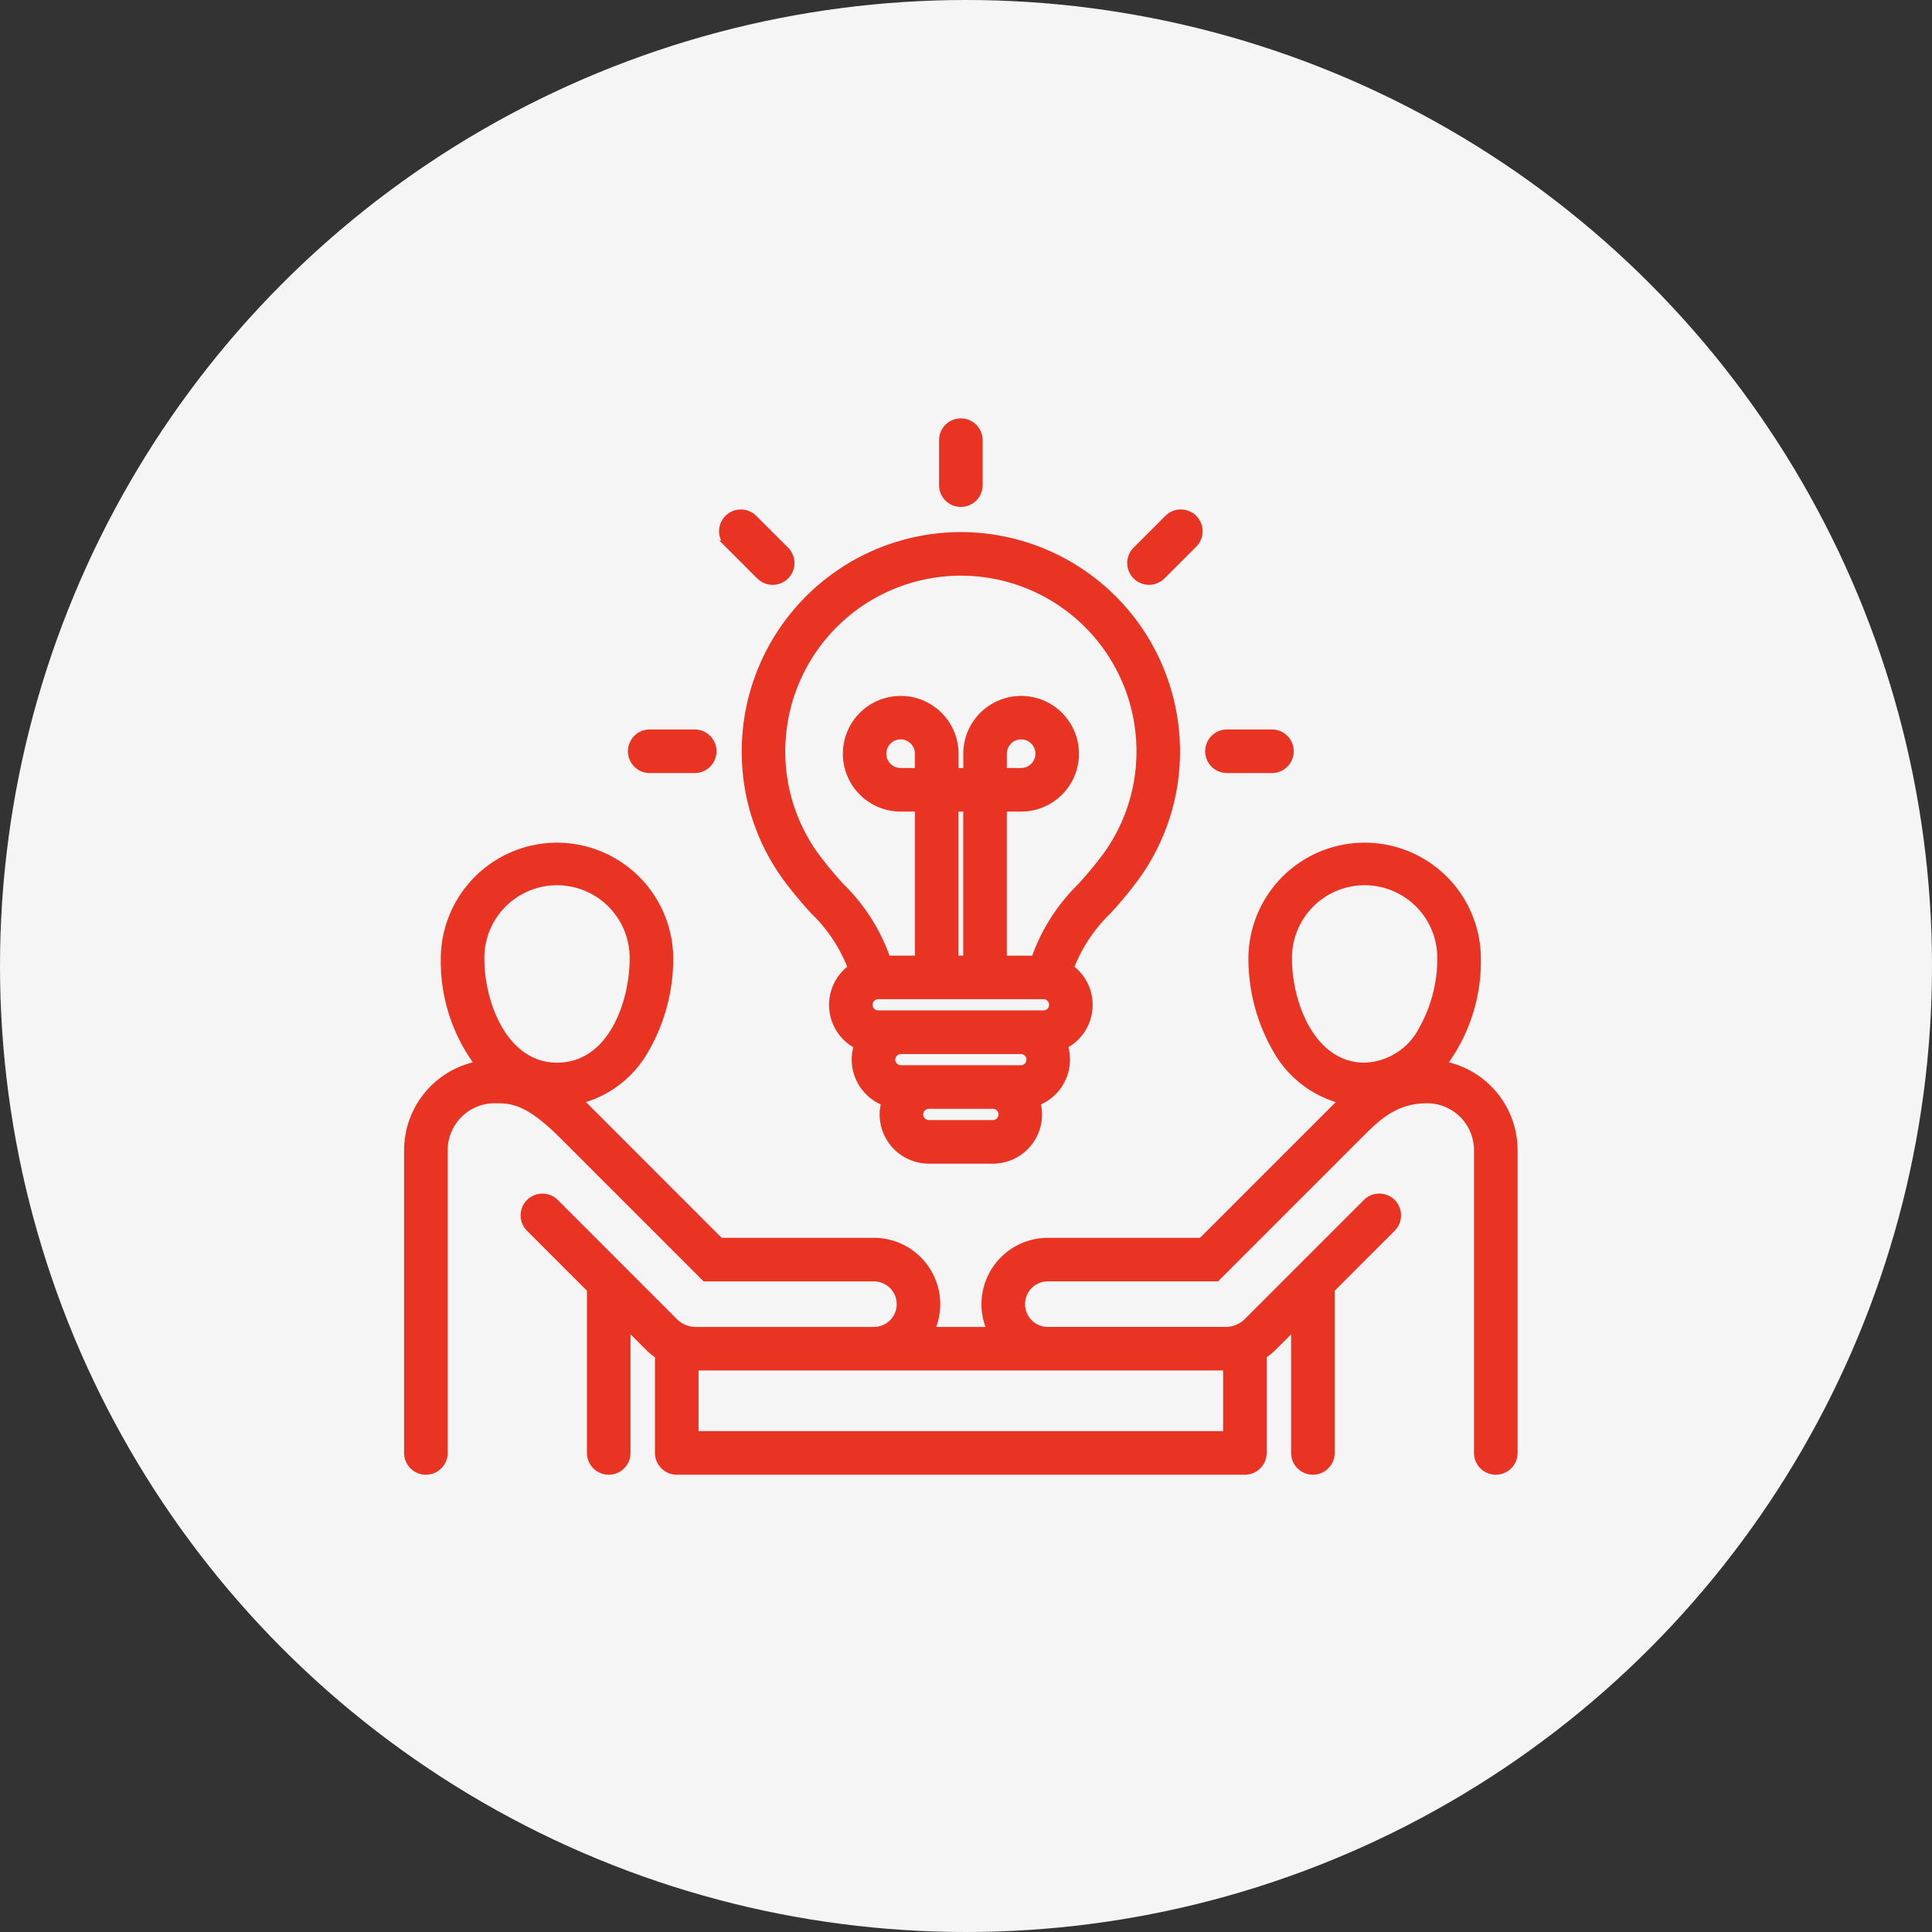
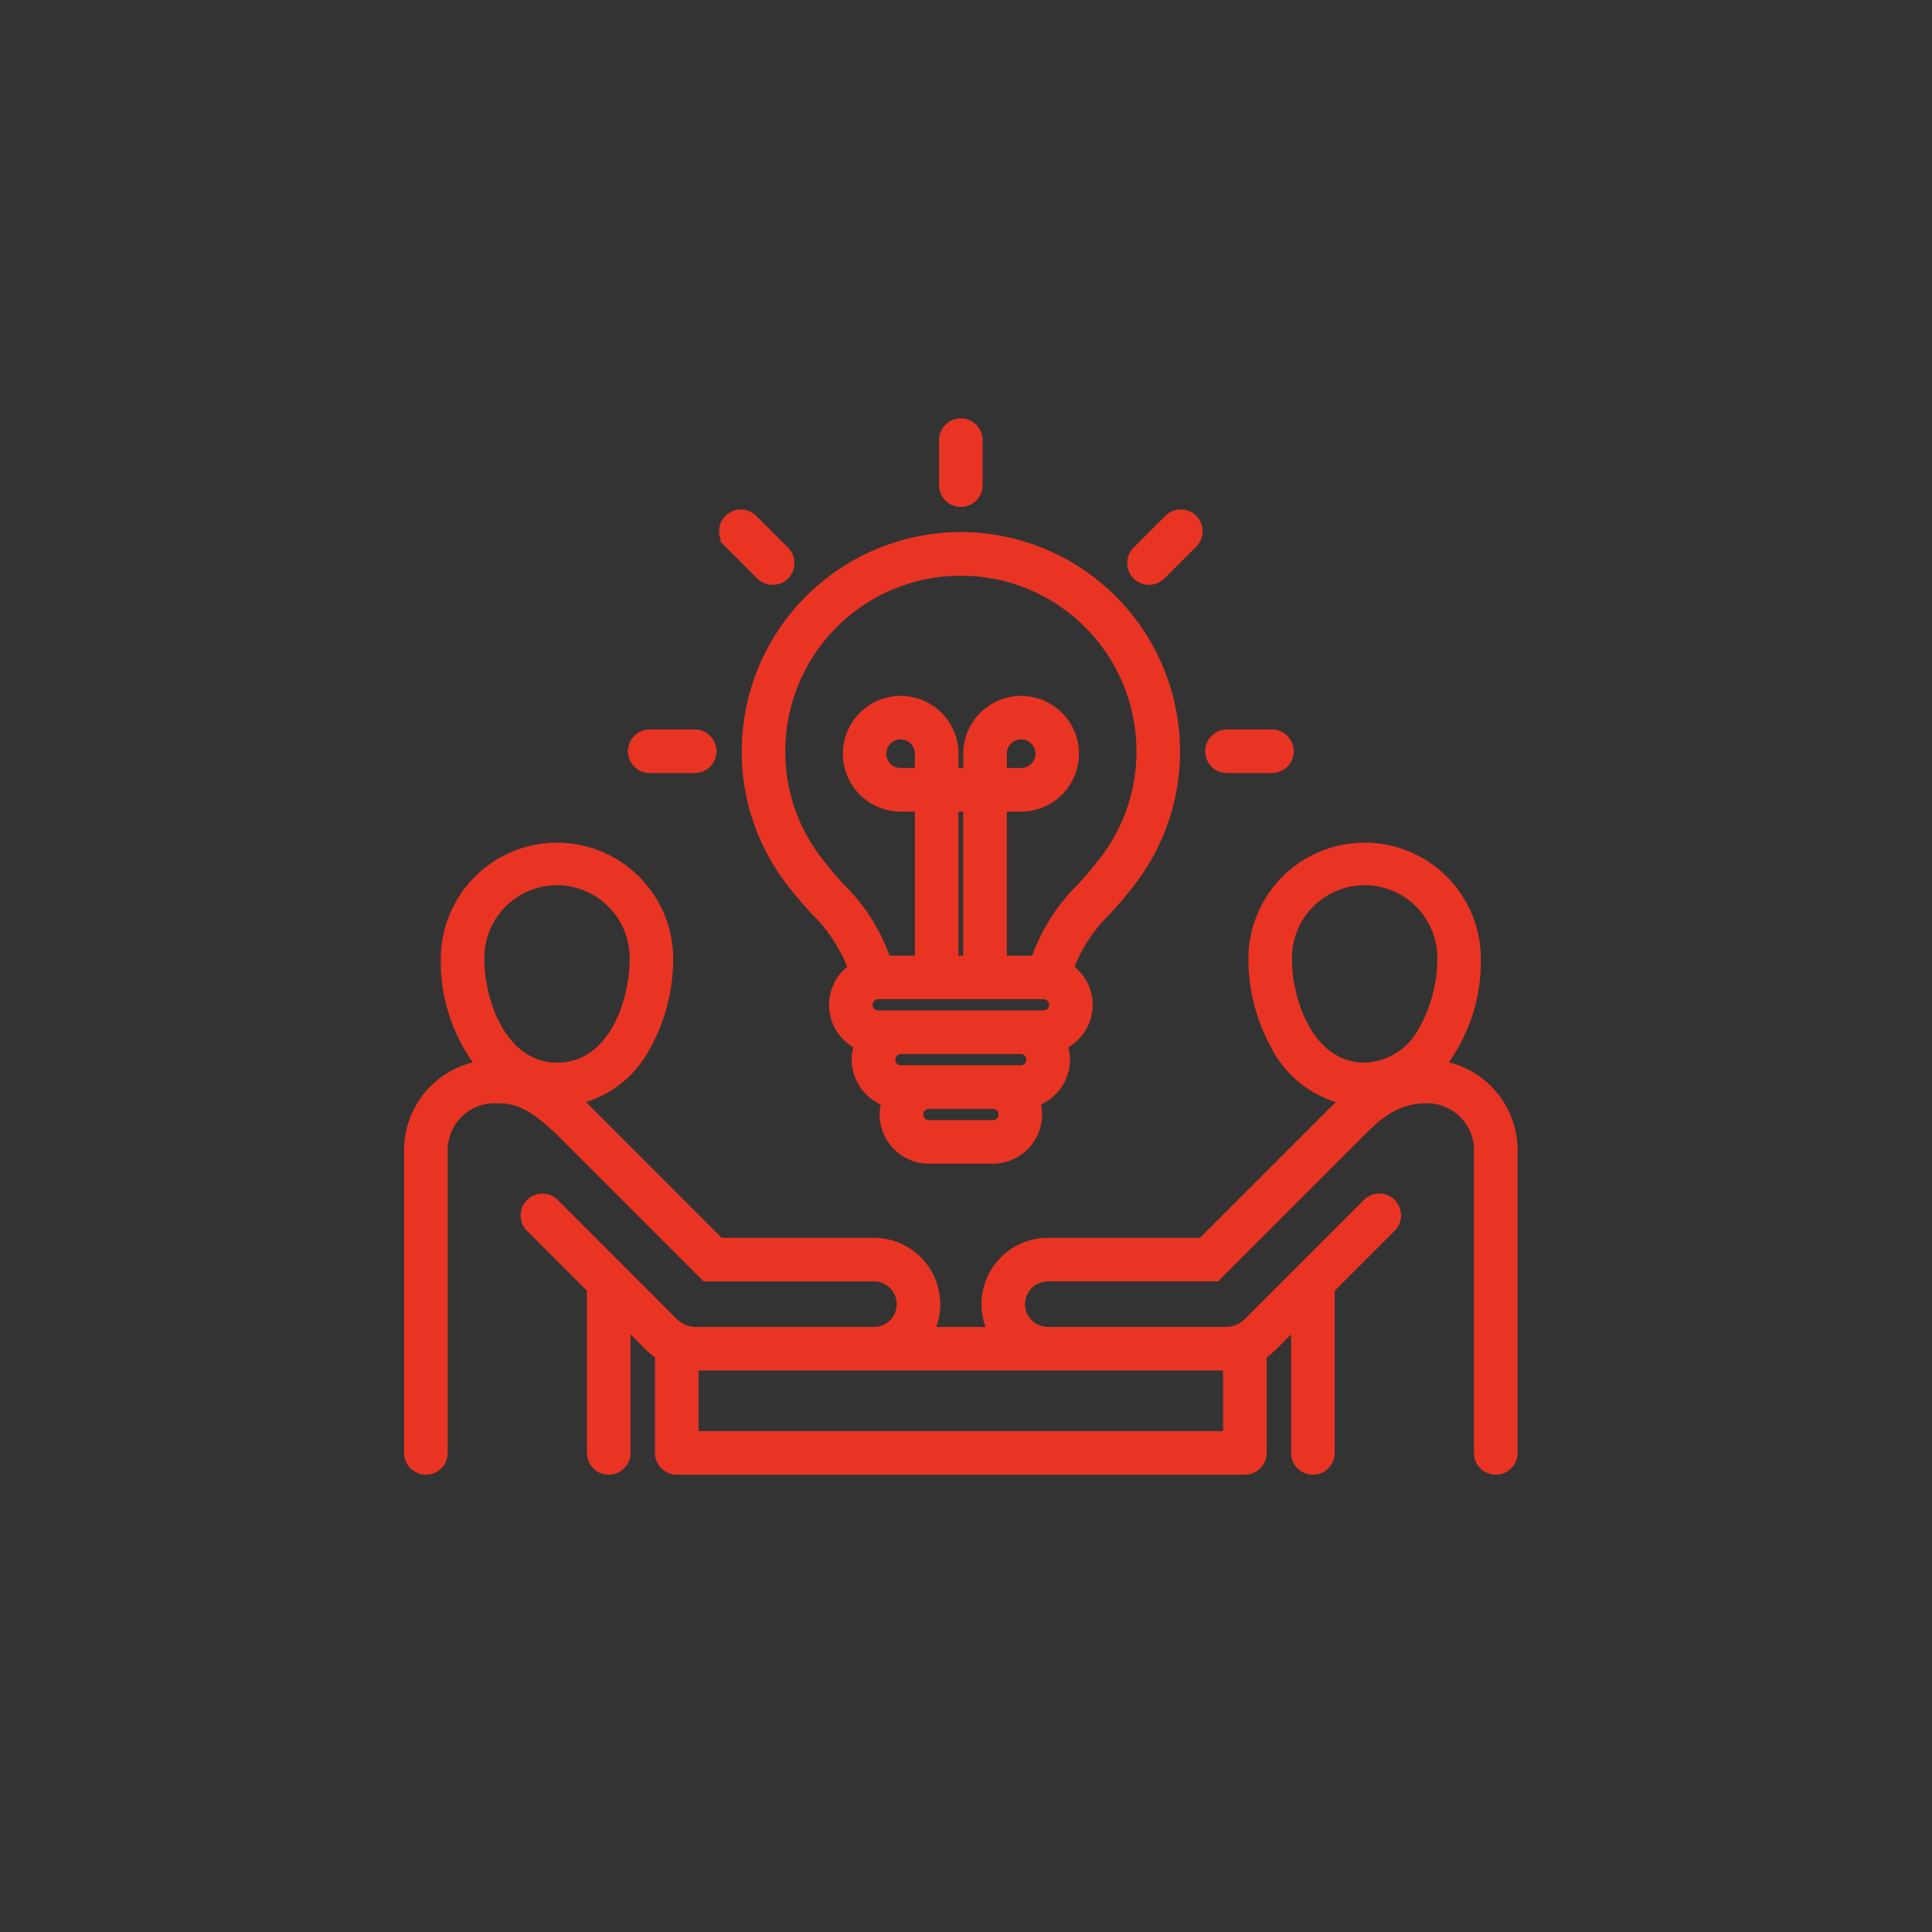
<svg xmlns="http://www.w3.org/2000/svg" width="135.074" height="135.073" viewBox="0 0 135.074 135.073">
  <rect x="0" y="0" width="135.074" height="135.073" fill="#333333" stroke="none" />
  <defs>
    <style>
      .cls-1 {
        fill: #f5f5f5;
      }

      .cls-2 {
        fill: #ea3423;
      }
    </style>
  </defs>
  <g id="Group_954" data-name="Group 954" transform="translate(7868 -11341)">
-     <ellipse id="Ellipse_55" data-name="Ellipse 55" class="cls-1" cx="67.537" cy="67.537" rx="67.537" ry="67.537" transform="translate(-7868 11341)" />
    <path id="consulting" class="cls-2" d="M39.444,57.385a28.177,28.177,0,0,0,1.961,2.37,10.67,10.67,0,0,1,2.619,3.983,3.181,3.181,0,0,0,.43,5.414,3.175,3.175,0,0,0,1.912,3.973,3.181,3.181,0,0,0,3.072,4.041h4.48a3.181,3.181,0,0,0,3.068-4.04A3.177,3.177,0,0,0,58.9,69.152a3.181,3.181,0,0,0,.431-5.413,10.7,10.7,0,0,1,2.62-3.985,28.257,28.257,0,0,0,1.958-2.367,14.932,14.932,0,0,0,2.845-8.8,15.072,15.072,0,1,0-30.145,0,14.929,14.929,0,0,0,2.839,8.8ZM48.715,50H47.466a1.247,1.247,0,1,1,1.249-1.249Zm2.547,2.547h.833V63.123h-.833Zm6.194,13.12a.642.642,0,0,1,0,1.284H45.9a.642.642,0,0,1,0-1.284Zm-.944,4.475a.648.648,0,0,1-.64.64H47.484a.642.642,0,1,1,0-1.284h8.387A.651.651,0,0,1,56.511,70.145Zm-2.593,4.475h-4.48a.653.653,0,0,1-.644-.644.645.645,0,0,1,.644-.644h4.48a.644.644,0,0,1,0,1.288ZM51.676,36.055A12.542,12.542,0,0,1,64.2,48.583,12.4,12.4,0,0,1,61.84,55.9a26.241,26.241,0,0,1-1.792,2.161,12.939,12.939,0,0,0-3.2,5.066H54.64V52.55h1.244a3.793,3.793,0,1,0-3.791-3.8V50h-.833V48.755a3.8,3.8,0,1,0-3.8,3.8h1.249V63.123H46.5a12.91,12.91,0,0,0-3.2-5.066,26.131,26.131,0,0,1-1.794-2.163,12.4,12.4,0,0,1-2.357-7.312A12.54,12.54,0,0,1,51.676,36.055ZM54.641,50V48.755A1.247,1.247,0,1,1,55.885,50Zm-25.989-1.42a1.273,1.273,0,0,1,1.273-1.273h3.145a1.273,1.273,0,0,1,0,2.547H29.925A1.273,1.273,0,0,1,28.651,48.583ZM35.395,34.1a1.273,1.273,0,0,1,1.8-1.8l2.224,2.224a1.273,1.273,0,0,1-1.8,1.8L35.395,34.1ZM50.4,29.977V26.832a1.273,1.273,0,0,1,2.547,0v3.145a1.273,1.273,0,0,1-2.547,0Zm13.529,6.351a1.273,1.273,0,0,1,0-1.8L66.156,32.3a1.273,1.273,0,0,1,1.8,1.8l-2.224,2.224a1.273,1.273,0,0,1-1.8,0Zm5.077,12.256a1.273,1.273,0,0,1,1.273-1.273h3.145a1.273,1.273,0,1,1,0,2.547H70.282A1.273,1.273,0,0,1,69.008,48.583Zm16.343,21.91A11.9,11.9,0,0,0,87.784,63.1a7.876,7.876,0,1,0-15.753,0,12.745,12.745,0,0,0,1.75,6.422,7.278,7.278,0,0,0,4.6,3.456c-.247.234-.477.465-.7.683L68.5,82.849H57.757a4.387,4.387,0,0,0-3.985,6.231H49.578a4.387,4.387,0,0,0-3.98-6.231H34.85l-9.185-9.185c-.218-.218-.448-.449-.7-.683a7.276,7.276,0,0,0,4.6-3.457A12.751,12.751,0,0,0,31.319,63.1a7.876,7.876,0,1,0-15.752,0A11.9,11.9,0,0,0,18,70.493a6.082,6.082,0,0,0-5,5.977V97.639a1.273,1.273,0,0,0,2.547,0V76.47a3.531,3.531,0,0,1,3.527-3.527c2.273,0,3.5,1.224,4.79,2.52L33.8,85.4H45.6a1.842,1.842,0,0,1,0,3.684H33.209a2.14,2.14,0,0,1-1.6-.664l-8.279-8.284a1.273,1.273,0,1,0-1.8,1.8l4.261,4.263V97.639a1.273,1.273,0,1,0,2.547,0v-8.9L29.8,90.215a4.971,4.971,0,0,0,.737.609v6.815a1.273,1.273,0,0,0,1.273,1.273H71.536a1.273,1.273,0,0,0,1.273-1.273V90.824a4.972,4.972,0,0,0,.737-.609l1.472-1.472v8.9a1.273,1.273,0,1,0,2.547,0V86.2l4.265-4.265a1.273,1.273,0,1,0-1.8-1.8l-8.284,8.284a2.14,2.14,0,0,1-1.6.665H57.757a1.842,1.842,0,1,1,0-3.684h11.8l9.932-9.932c1.294-1.3,2.517-2.52,4.794-2.52A3.529,3.529,0,0,1,87.8,76.47V97.639a1.273,1.273,0,1,0,2.547,0V76.47a6.081,6.081,0,0,0-5-5.977ZM23.446,57.77A5.336,5.336,0,0,1,28.773,63.1c0,2.9-1.446,7.5-5.327,7.5-3.678,0-5.332-4.387-5.332-7.5A5.338,5.338,0,0,1,23.446,57.77Zm46.7,33.856h.121v4.74H33.088v-4.74H70.142ZM74.578,63.1a5.33,5.33,0,1,1,10.659,0c0,3.115-1.654,7.5-5.332,7.5S74.578,66.217,74.578,63.1Z" transform="translate(-7852.5 11344.941)" />
    <path id="consulting_-_Outline" data-name="consulting - Outline" class="cls-2" d="M51.676,25.309A1.525,1.525,0,0,1,53.2,26.832v3.145a1.523,1.523,0,0,1-3.047,0V26.832A1.525,1.525,0,0,1,51.676,25.309Zm0,5.691A1.024,1.024,0,0,0,52.7,29.977V26.832a1.023,1.023,0,1,0-2.047,0v3.145A1.024,1.024,0,0,0,51.676,31Zm-15.38.679a1.513,1.513,0,0,1,1.077.446L39.6,34.35A1.523,1.523,0,0,1,37.442,36.5l-2.651-2.651h.126A1.524,1.524,0,0,1,36.3,31.679Zm2.224,4.771a1.023,1.023,0,0,0,.724-1.747l-2.224-2.224a1.023,1.023,0,1,0-1.447,1.447l.427.427h0l1.8,1.8A1.017,1.017,0,0,0,38.519,36.45Zm28.537-4.771a1.523,1.523,0,0,1,1.077,2.6L65.909,36.5a1.523,1.523,0,1,1-2.154-2.154l2.224-2.224A1.513,1.513,0,0,1,67.056,31.679ZM64.832,36.45a1.017,1.017,0,0,0,.724-.3l2.224-2.224a1.023,1.023,0,1,0-1.447-1.447L64.108,34.7a1.023,1.023,0,0,0,.724,1.747ZM51.676,33.259A15.342,15.342,0,0,1,67,48.583a15.181,15.181,0,0,1-2.892,8.95,28.425,28.425,0,0,1-1.971,2.384,10.752,10.752,0,0,0-2.516,3.732,3.43,3.43,0,0,1-.427,5.625,3.415,3.415,0,0,1,.113.871,3.454,3.454,0,0,1-2.028,3.13,3.387,3.387,0,0,1,.075.7,3.442,3.442,0,0,1-3.436,3.441h-4.48A3.445,3.445,0,0,1,46,73.975a3.382,3.382,0,0,1,.075-.7,3.454,3.454,0,0,1-2.029-3.129,3.412,3.412,0,0,1,.113-.871,3.43,3.43,0,0,1-.426-5.625,10.708,10.708,0,0,0-2.512-3.727,28.384,28.384,0,0,1-1.977-2.39h0a15.176,15.176,0,0,1-2.886-8.949A15.34,15.34,0,0,1,51.676,33.259Zm2.242,43.657a2.931,2.931,0,0,0,2.827-3.724l-.061-.22.214-.08A2.927,2.927,0,0,0,58.66,69.23l-.067-.2.191-.1a2.931,2.931,0,0,0,.4-4.989l-.145-.106.054-.171a10.962,10.962,0,0,1,2.671-4.075A28.06,28.06,0,0,0,63.7,57.241a14.684,14.684,0,0,0,2.8-8.658,14.822,14.822,0,1,0-29.645,0,14.679,14.679,0,0,0,2.792,8.656h0a27.967,27.967,0,0,0,1.943,2.348,10.931,10.931,0,0,1,2.672,4.075l.054.171-.145.106a2.931,2.931,0,0,0,.4,4.989l.191.1-.067.2a2.925,2.925,0,0,0,1.762,3.661l.214.08-.061.22a2.931,2.931,0,0,0,2.831,3.724ZM51.676,35.805A12.793,12.793,0,0,1,64.453,48.583a12.651,12.651,0,0,1-2.41,7.46,26.409,26.409,0,0,1-1.806,2.178A12.748,12.748,0,0,0,57.091,63.2l-.054.178H54.39V52.3h1.494a3.543,3.543,0,1,0-3.541-3.545v1.5H51.011v-1.5A3.545,3.545,0,1,0,47.466,52.3h1.5V63.373h-2.65l-.053-.178a12.713,12.713,0,0,0-3.144-4.971,26.333,26.333,0,0,1-1.811-2.183,12.647,12.647,0,0,1-2.4-7.458A12.79,12.79,0,0,1,51.676,35.805Zm4.992,27.068a13.349,13.349,0,0,1,3.195-4.983,26.049,26.049,0,0,0,1.776-2.14,12.155,12.155,0,0,0,2.316-7.167,12.276,12.276,0,1,0-24.552,0,12.15,12.15,0,0,0,2.31,7.165,25.932,25.932,0,0,0,1.777,2.142,13.324,13.324,0,0,1,3.2,4.983h1.78V52.8h-1a4.043,4.043,0,1,1,4.045-4.045v1h.333v-1A4.043,4.043,0,1,1,55.885,52.8H54.89V62.873ZM29.925,47.06h3.145a1.523,1.523,0,1,1,0,3.047H29.925a1.523,1.523,0,0,1,0-3.047Zm3.145,2.547a1.023,1.023,0,1,0,0-2.047H29.925a1.023,1.023,0,0,0,0,2.047ZM70.282,47.06h3.145a1.523,1.523,0,1,1,0,3.047H70.282a1.523,1.523,0,0,1,0-3.047Zm3.145,2.547a1.023,1.023,0,0,0,0-2.047H70.282a1.023,1.023,0,0,0,0,2.047ZM47.466,47.26a1.5,1.5,0,0,1,1.5,1.494v1.5h-1.5a1.5,1.5,0,1,1,0-2.993Zm1,2.493v-1a1,1,0,1,0-1,1Zm7.42-2.493a1.5,1.5,0,1,1,0,2.993H54.391v-1.5A1.5,1.5,0,0,1,55.885,47.26Zm0,2.493a1,1,0,1,0-.994-1v1ZM51.011,52.3h1.333V63.373H51.011Zm.833.5h-.333V62.873h.333Zm-28.4,2.174A8.135,8.135,0,0,1,31.569,63.1a13.011,13.011,0,0,1-1.785,6.553,7.6,7.6,0,0,1-4.319,3.456c.127.125.25.248.37.368l.007.007L34.954,82.6H45.6a4.644,4.644,0,0,1,4.636,4.641,4.584,4.584,0,0,1-.282,1.59H53.4a4.581,4.581,0,0,1-.282-1.59A4.646,4.646,0,0,1,57.757,82.6H68.4l9.112-9.112c.118-.118.245-.245.378-.376a7.6,7.6,0,0,1-4.318-3.455A13.005,13.005,0,0,1,71.781,63.1a8.126,8.126,0,1,1,16.253,0,12.219,12.219,0,0,1-2.239,7.23A6.332,6.332,0,0,1,90.6,76.47V97.639a1.523,1.523,0,1,1-3.047,0V76.47a3.279,3.279,0,0,0-3.273-3.277c-2.174,0-3.361,1.188-4.618,2.447L69.658,85.645h-11.9a1.592,1.592,0,1,0,0,3.184H70.142a1.88,1.88,0,0,0,1.427-.592l8.284-8.284a1.523,1.523,0,1,1,2.154,2.154L77.814,86.3V97.639a1.523,1.523,0,1,1-3.047,0V89.347l-1.045,1.045a5.275,5.275,0,0,1-.664.563v6.684a1.525,1.525,0,0,1-1.523,1.523H31.814a1.525,1.525,0,0,1-1.523-1.523V90.955a5.273,5.273,0,0,1-.664-.563l-1.045-1.046v8.293a1.523,1.523,0,1,1-3.047,0V86.3l-4.188-4.19A1.523,1.523,0,1,1,23.5,79.955l8.279,8.284a1.88,1.88,0,0,0,1.427.591H45.6a1.592,1.592,0,0,0,0-3.184H33.692L23.687,75.64c-2.444-2.447-3.5-2.447-4.613-2.447A3.281,3.281,0,0,0,15.8,76.47V97.639a1.523,1.523,0,0,1-3.047,0V76.47a6.333,6.333,0,0,1,4.806-6.138A12.218,12.218,0,0,1,15.317,63.1,8.138,8.138,0,0,1,23.445,54.973ZM54.164,89.329H49.187l.165-.355a4.091,4.091,0,0,0,.383-1.735A4.143,4.143,0,0,0,45.6,83.1H34.747l-9.266-9.266c-.217-.217-.441-.442-.683-.671l-.341-.323.458-.1a7.024,7.024,0,0,0,4.443-3.344A12.49,12.49,0,0,0,31.069,63.1a7.626,7.626,0,1,0-15.252,0,11.714,11.714,0,0,0,2.376,7.233l.27.329-.419.075A5.816,5.816,0,0,0,13.25,76.47V97.639a1.023,1.023,0,0,0,2.047,0V76.47a3.781,3.781,0,0,1,3.777-3.777c2.377,0,3.635,1.26,4.967,2.593L33.9,85.145H45.6a2.092,2.092,0,0,1,0,4.184H33.209a2.375,2.375,0,0,1-1.78-.738l-8.279-8.284A1.023,1.023,0,1,0,21.7,81.755l4.334,4.336V97.639a1.023,1.023,0,1,0,2.047,0v-9.5l1.9,1.9a4.738,4.738,0,0,0,.7.578l.11.074v6.948a1.024,1.024,0,0,0,1.023,1.023H71.536a1.024,1.024,0,0,0,1.023-1.023V90.691l.11-.074a4.739,4.739,0,0,0,.7-.579l1.9-1.9v9.5a1.023,1.023,0,1,0,2.047,0V86.093l4.338-4.338a1.023,1.023,0,1,0-1.447-1.447l-8.284,8.284a2.375,2.375,0,0,1-1.78.738H57.757a2.092,2.092,0,1,1,0-4.184H69.451l9.859-9.859c1.332-1.334,2.59-2.593,4.971-2.593a3.779,3.779,0,0,1,3.773,3.777V97.639a1.023,1.023,0,1,0,2.047,0V76.47a5.831,5.831,0,0,0-4.793-5.731l.008-.276-.158-.129A11.715,11.715,0,0,0,87.534,63.1a7.626,7.626,0,1,0-15.253,0,12.485,12.485,0,0,0,1.713,6.291,7.026,7.026,0,0,0,4.441,3.343l.458.1-.34.323c-.247.235-.483.47-.69.678L68.6,83.1H57.757a4.146,4.146,0,0,0-4.141,4.141A4.088,4.088,0,0,0,54,88.974ZM23.445,57.52A5.586,5.586,0,0,1,29.023,63.1c0,3-1.514,7.752-5.577,7.752-3.85,0-5.582-4.533-5.582-7.752A5.588,5.588,0,0,1,23.445,57.52Zm0,12.834c3.7,0,5.077-4.448,5.077-7.252a5.08,5.08,0,1,0-10.159,0C18.364,66.113,19.94,70.354,23.445,70.354ZM79.905,57.52A5.588,5.588,0,0,1,85.487,63.1c0,3.219-1.732,7.752-5.582,7.752s-5.577-4.533-5.577-7.752A5.586,5.586,0,0,1,79.905,57.52Zm0,12.834a4.464,4.464,0,0,0,3.83-2.46A9.861,9.861,0,0,0,84.987,63.1a5.08,5.08,0,1,0-10.159,0C74.828,66.113,76.4,70.354,79.905,70.354ZM45.9,65.42H57.455a.892.892,0,0,1,0,1.784H45.9a.892.892,0,0,1,0-1.784ZM57.455,66.7a.392.392,0,0,0,0-.784H45.9a.392.392,0,0,0,0,.784ZM47.484,69.25h8.387a.892.892,0,0,1,0,1.784H47.484a.892.892,0,1,1,0-1.784Zm8.387,1.284a.392.392,0,0,0,0-.784H47.484a.4.4,0,0,0-.394.394.4.4,0,0,0,.394.39Zm-6.434,2.547h4.48a.894.894,0,0,1,0,1.788h-4.48a.906.906,0,0,1-.894-.894A.9.9,0,0,1,49.438,73.081Zm4.48,1.288a.394.394,0,0,0,0-.788h-4.48a.4.4,0,0,0-.394.394.4.4,0,0,0,.394.394ZM32.838,91.376H70.513v5.24H32.838Zm37.175.5H33.338v4.24H70.013Z" transform="translate(-7852.5 11344.941)" />
  </g>
</svg>